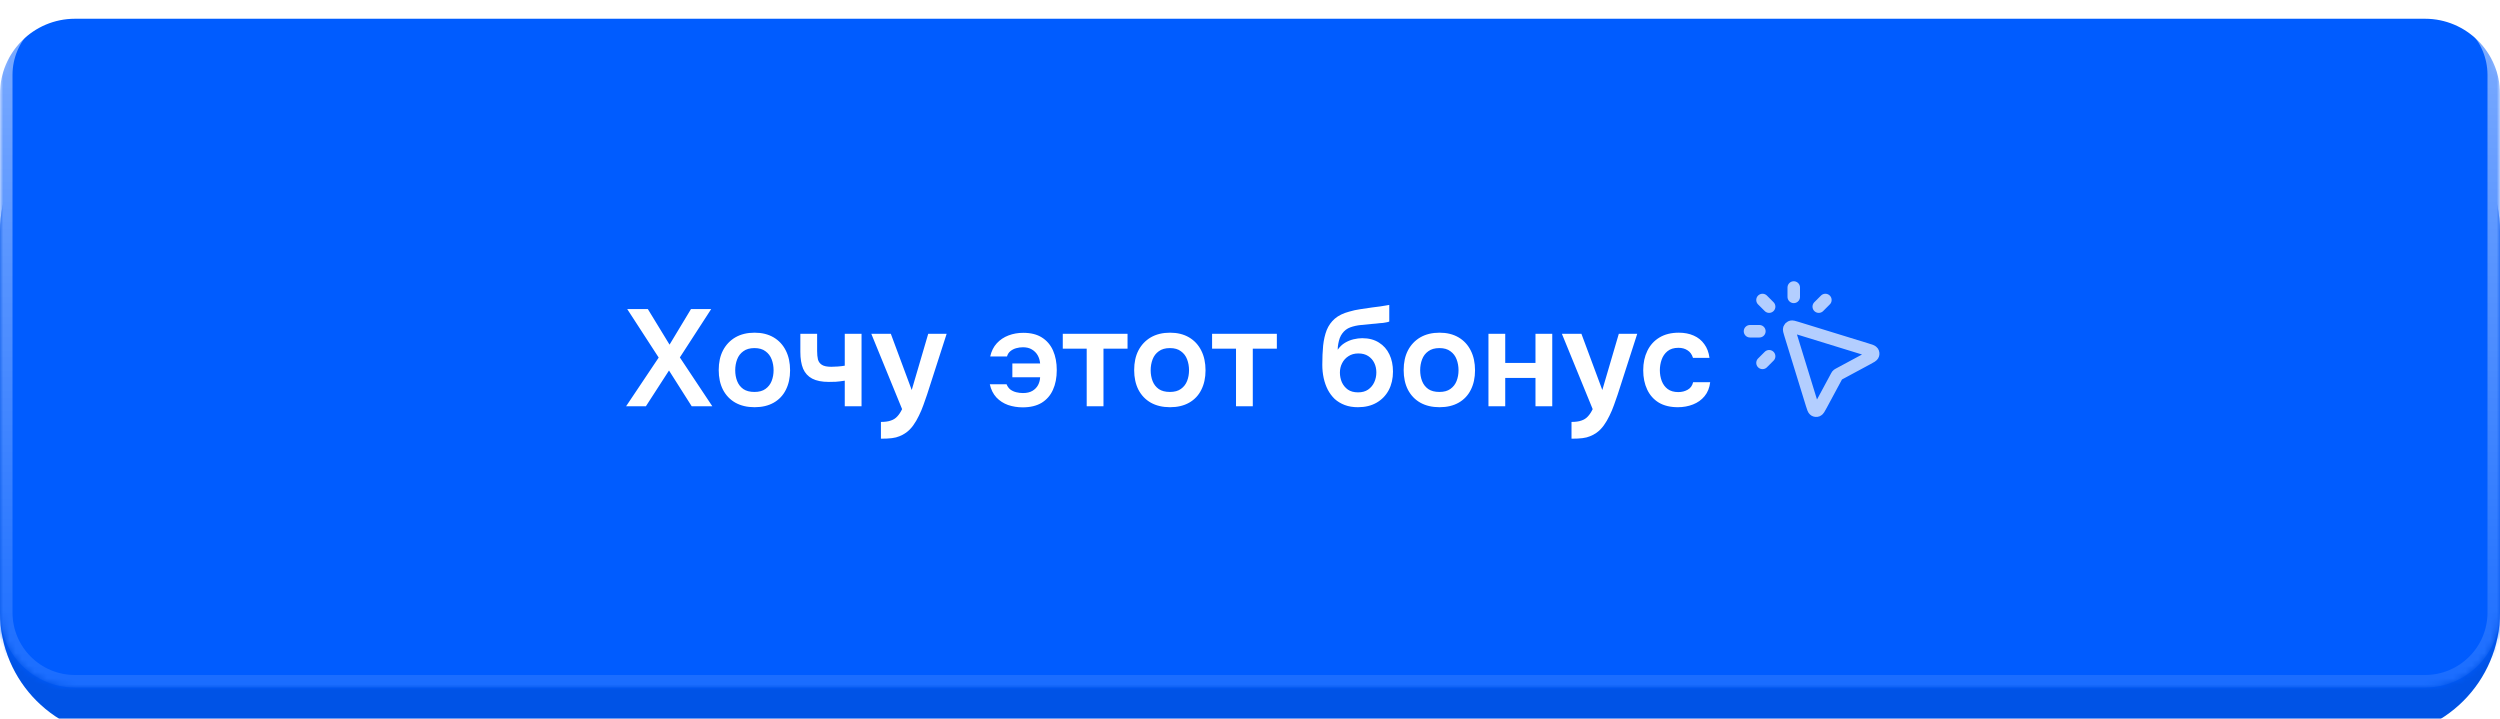
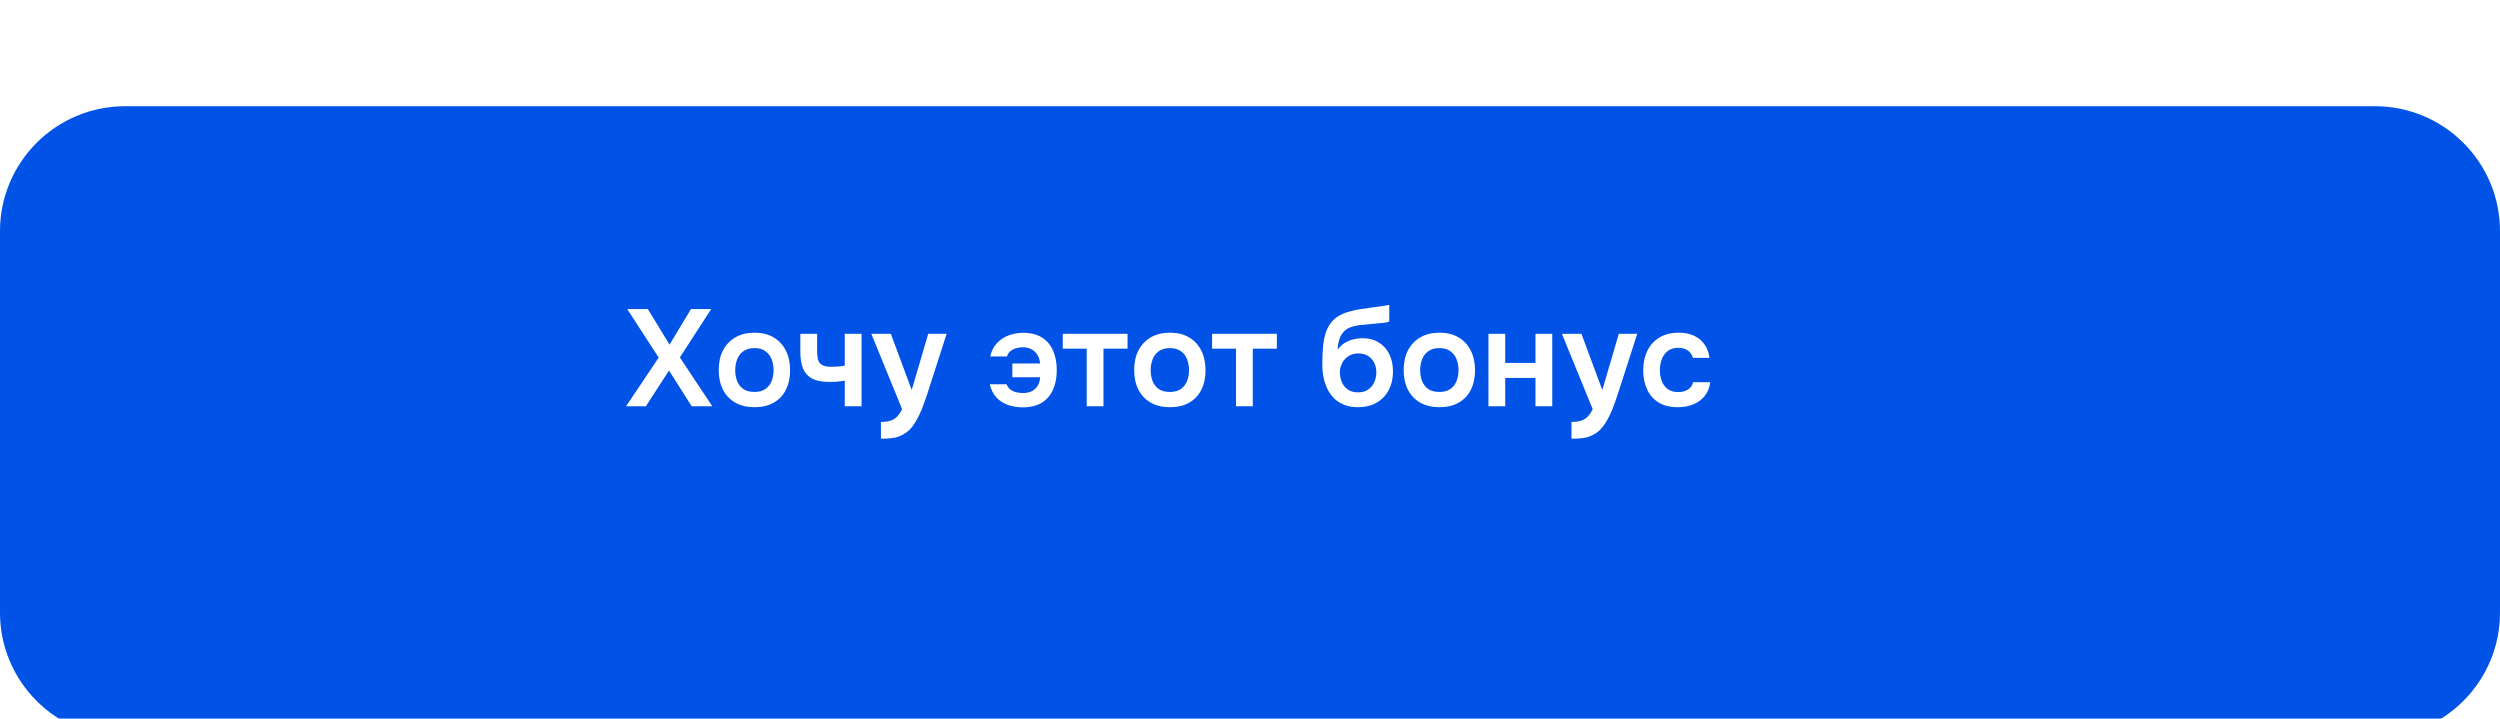
<svg xmlns="http://www.w3.org/2000/svg" width="400" height="115" viewBox="0 0 400 115" fill="none">
  <g clip-path="url(#clip0_188_29)">
    <g filter="url(#filter0_i_188_29)">
      <path d="M380 14H20C8.954 14 0 22.954 0 34V95C0 106.046 8.954 115 20 115H380C391.046 115 400 106.046 400 95V34C400 22.954 391.046 14 380 14Z" fill="#005CFF" />
      <path d="M380 14H20C8.954 14 0 22.954 0 34V95C0 106.046 8.954 115 20 115H380C391.046 115 400 106.046 400 95V34C400 22.954 391.046 14 380 14Z" fill="black" fill-opacity="0.1" />
    </g>
    <mask id="mask0_188_29" style="mask-type:alpha" maskUnits="userSpaceOnUse" x="0" y="0" width="400" height="110">
-       <path d="M388 0H12C5.373 0 0 5.373 0 12V98C0 104.627 5.373 110 12 110H388C394.627 110 400 104.627 400 98V12C400 5.373 394.627 0 388 0Z" fill="url(#paint0_linear_188_29)" />
-     </mask>
+       </mask>
    <g mask="url(#mask0_188_29)">
      <g filter="url(#filter1_i_188_29)">
        <path d="M388 0H12C5.373 0 0 5.373 0 12V98C0 104.627 5.373 110 12 110H388C394.627 110 400 104.627 400 98V12C400 5.373 394.627 0 388 0Z" fill="#005CFF" />
      </g>
      <path d="M388 1H12C5.925 1 1 5.925 1 12V98C1 104.075 5.925 109 12 109H388C394.075 109 399 104.075 399 98V12C399 5.925 394.075 1 388 1Z" stroke="url(#paint1_linear_188_29)" stroke-width="2" />
    </g>
-     <path d="M287 47.5V46M283.061 49.061L282 48M283.061 57L282 58.061M291 49.061L292.061 48M281.5 53H280M293.864 60.19L291.373 64.817C291.088 65.346 290.946 65.61 290.775 65.677C290.626 65.735 290.459 65.719 290.324 65.633C290.169 65.534 290.081 65.247 289.904 64.673L286.445 53.445C286.301 52.977 286.229 52.742 286.287 52.584C286.337 52.446 286.446 52.337 286.584 52.287C286.742 52.229 286.977 52.301 287.445 52.445L298.673 55.904C299.247 56.081 299.534 56.169 299.633 56.324C299.718 56.459 299.735 56.626 299.677 56.775C299.61 56.946 299.346 57.088 298.817 57.373L294.19 59.864C294.111 59.907 294.072 59.928 294.037 59.955C294.007 59.979 293.979 60.007 293.955 60.037C293.928 60.072 293.907 60.111 293.864 60.19Z" stroke="white" stroke-opacity="0.7" stroke-width="2" stroke-linecap="round" stroke-linejoin="round" />
    <path d="M100.176 65L105.39 57.212L100.352 49.446H103.652L107.128 55.144L110.56 49.446H113.794L108.778 57.19L113.97 65H110.67L107.04 59.28L103.344 65H100.176ZM120.737 65.154C119.549 65.154 118.522 64.912 117.657 64.428C116.806 63.944 116.146 63.255 115.677 62.36C115.222 61.465 114.995 60.417 114.995 59.214C114.995 57.997 115.222 56.948 115.677 56.068C116.146 55.173 116.806 54.477 117.657 53.978C118.522 53.479 119.549 53.23 120.737 53.23C121.91 53.23 122.922 53.479 123.773 53.978C124.623 54.477 125.276 55.181 125.731 56.09C126.185 56.985 126.413 58.041 126.413 59.258C126.413 60.446 126.185 61.487 125.731 62.382C125.291 63.262 124.645 63.944 123.795 64.428C122.944 64.912 121.925 65.154 120.737 65.154ZM120.715 62.712C121.448 62.712 122.035 62.551 122.475 62.228C122.929 61.905 123.259 61.48 123.465 60.952C123.67 60.424 123.773 59.852 123.773 59.236C123.773 58.62 123.67 58.041 123.465 57.498C123.259 56.955 122.929 56.523 122.475 56.2C122.035 55.863 121.448 55.694 120.715 55.694C119.981 55.694 119.387 55.863 118.933 56.2C118.478 56.523 118.148 56.955 117.943 57.498C117.737 58.041 117.635 58.62 117.635 59.236C117.635 59.867 117.737 60.446 117.943 60.974C118.148 61.502 118.478 61.927 118.933 62.25C119.387 62.558 119.981 62.712 120.715 62.712ZM135.162 65V60.908C134.604 60.996 134.12 61.055 133.71 61.084C133.314 61.099 132.947 61.106 132.61 61.106C131.51 61.106 130.622 60.93 129.948 60.578C129.288 60.226 128.804 59.698 128.496 58.994C128.202 58.275 128.056 57.381 128.056 56.31V53.406H130.74V56.178C130.74 56.691 130.784 57.139 130.872 57.52C130.974 57.887 131.187 58.173 131.51 58.378C131.832 58.583 132.331 58.686 133.006 58.686C133.328 58.686 133.68 58.671 134.062 58.642C134.443 58.613 134.81 58.569 135.162 58.51V53.406H137.846V65H135.162ZM140.948 70.192V67.508C141.608 67.508 142.136 67.435 142.532 67.288C142.943 67.156 143.287 66.936 143.566 66.628C143.845 66.335 144.101 65.946 144.336 65.462L139.408 53.406H142.532L145.876 62.404L148.516 53.406H151.464L148.34 63.108C148.164 63.651 147.966 64.215 147.746 64.802C147.541 65.389 147.299 65.961 147.02 66.518C146.756 67.075 146.455 67.589 146.118 68.058C145.781 68.527 145.399 68.916 144.974 69.224C144.622 69.473 144.27 69.664 143.918 69.796C143.581 69.943 143.177 70.045 142.708 70.104C142.253 70.163 141.667 70.192 140.948 70.192ZM163.626 65.176C162.819 65.176 162.042 65.051 161.294 64.802C160.56 64.538 159.937 64.135 159.424 63.592C158.91 63.035 158.558 62.331 158.368 61.48H161.052C161.184 61.817 161.382 62.096 161.646 62.316C161.924 62.521 162.24 62.668 162.592 62.756C162.944 62.844 163.303 62.888 163.67 62.888C164.286 62.888 164.792 62.771 165.188 62.536C165.584 62.301 165.884 61.993 166.09 61.612C166.295 61.216 166.405 60.798 166.42 60.358H161.976V58.158H166.42C166.376 57.659 166.244 57.219 166.024 56.838C165.804 56.457 165.496 56.149 165.1 55.914C164.718 55.679 164.242 55.562 163.67 55.562C163.303 55.562 162.936 55.613 162.57 55.716C162.218 55.819 161.91 55.98 161.646 56.2C161.396 56.405 161.22 56.684 161.118 57.036H158.434C158.624 56.185 158.976 55.481 159.49 54.924C160.003 54.367 160.626 53.949 161.36 53.67C162.093 53.391 162.878 53.252 163.714 53.252C164.931 53.252 165.928 53.501 166.706 54C167.498 54.499 168.092 55.195 168.488 56.09C168.884 56.985 169.082 58.026 169.082 59.214C169.082 60.431 168.876 61.487 168.466 62.382C168.07 63.262 167.468 63.951 166.662 64.45C165.855 64.934 164.843 65.176 163.626 65.176ZM173.872 65V55.782H170.044V53.406H180.406V55.782H176.556V65H173.872ZM187.209 65.154C186.021 65.154 184.995 64.912 184.129 64.428C183.279 63.944 182.619 63.255 182.149 62.36C181.695 61.465 181.467 60.417 181.467 59.214C181.467 57.997 181.695 56.948 182.149 56.068C182.619 55.173 183.279 54.477 184.129 53.978C184.995 53.479 186.021 53.23 187.209 53.23C188.383 53.23 189.395 53.479 190.245 53.978C191.096 54.477 191.749 55.181 192.203 56.09C192.658 56.985 192.885 58.041 192.885 59.258C192.885 60.446 192.658 61.487 192.203 62.382C191.763 63.262 191.118 63.944 190.267 64.428C189.417 64.912 188.397 65.154 187.209 65.154ZM187.187 62.712C187.921 62.712 188.507 62.551 188.947 62.228C189.402 61.905 189.732 61.48 189.937 60.952C190.143 60.424 190.245 59.852 190.245 59.236C190.245 58.62 190.143 58.041 189.937 57.498C189.732 56.955 189.402 56.523 188.947 56.2C188.507 55.863 187.921 55.694 187.187 55.694C186.454 55.694 185.86 55.863 185.405 56.2C184.951 56.523 184.621 56.955 184.415 57.498C184.21 58.041 184.107 58.62 184.107 59.236C184.107 59.867 184.21 60.446 184.415 60.974C184.621 61.502 184.951 61.927 185.405 62.25C185.86 62.558 186.454 62.712 187.187 62.712ZM197.762 65V55.782H193.934V53.406H204.296V55.782H200.446V65H197.762ZM217.267 65.154C216.475 65.154 215.771 65.037 215.155 64.802C214.539 64.567 214.004 64.245 213.549 63.834C213.109 63.409 212.742 62.917 212.449 62.36C212.156 61.788 211.936 61.165 211.789 60.49C211.642 59.815 211.569 59.104 211.569 58.356C211.569 57.241 211.613 56.222 211.701 55.298C211.804 54.359 211.994 53.531 212.273 52.812C212.566 52.093 212.999 51.485 213.571 50.986C214.158 50.487 214.92 50.113 215.859 49.864C216.446 49.688 217.047 49.556 217.663 49.468C218.279 49.365 218.932 49.27 219.621 49.182C220.12 49.123 220.523 49.072 220.831 49.028C221.154 48.984 221.425 48.94 221.645 48.896C221.88 48.852 222.092 48.815 222.283 48.786V51.448C222.136 51.507 221.975 51.551 221.799 51.58C221.638 51.609 221.462 51.639 221.271 51.668C221.08 51.683 220.89 51.697 220.699 51.712C220.508 51.727 220.318 51.749 220.127 51.778C219.951 51.793 219.775 51.807 219.599 51.822C218.998 51.881 218.389 51.939 217.773 51.998C217.157 52.057 216.585 52.181 216.057 52.372C215.529 52.563 215.096 52.893 214.759 53.362C214.612 53.553 214.48 53.795 214.363 54.088C214.26 54.381 214.18 54.689 214.121 55.012C214.062 55.32 214.033 55.635 214.033 55.958C214.356 55.489 214.737 55.122 215.177 54.858C215.617 54.594 216.079 54.403 216.563 54.286C217.062 54.169 217.524 54.11 217.949 54.11C219.005 54.11 219.9 54.345 220.633 54.814C221.366 55.269 221.924 55.899 222.305 56.706C222.686 57.498 222.877 58.415 222.877 59.456C222.877 60.571 222.65 61.561 222.195 62.426C221.74 63.277 221.095 63.944 220.259 64.428C219.423 64.912 218.426 65.154 217.267 65.154ZM217.289 62.778C217.934 62.778 218.47 62.631 218.895 62.338C219.335 62.03 219.665 61.634 219.885 61.15C220.105 60.666 220.215 60.145 220.215 59.588C220.215 59.031 220.105 58.525 219.885 58.07C219.665 57.615 219.342 57.249 218.917 56.97C218.492 56.691 217.964 56.552 217.333 56.552C216.717 56.552 216.189 56.699 215.749 56.992C215.309 57.271 214.972 57.645 214.737 58.114C214.502 58.569 214.385 59.067 214.385 59.61C214.385 60.153 214.488 60.666 214.693 61.15C214.913 61.634 215.236 62.03 215.661 62.338C216.086 62.631 216.629 62.778 217.289 62.778ZM230.329 65.154C229.141 65.154 228.114 64.912 227.249 64.428C226.398 63.944 225.738 63.255 225.269 62.36C224.814 61.465 224.587 60.417 224.587 59.214C224.587 57.997 224.814 56.948 225.269 56.068C225.738 55.173 226.398 54.477 227.249 53.978C228.114 53.479 229.141 53.23 230.329 53.23C231.502 53.23 232.514 53.479 233.365 53.978C234.215 54.477 234.868 55.181 235.323 56.09C235.777 56.985 236.005 58.041 236.005 59.258C236.005 60.446 235.777 61.487 235.323 62.382C234.883 63.262 234.237 63.944 233.387 64.428C232.536 64.912 231.517 65.154 230.329 65.154ZM230.307 62.712C231.04 62.712 231.627 62.551 232.067 62.228C232.521 61.905 232.851 61.48 233.057 60.952C233.262 60.424 233.365 59.852 233.365 59.236C233.365 58.62 233.262 58.041 233.057 57.498C232.851 56.955 232.521 56.523 232.067 56.2C231.627 55.863 231.04 55.694 230.307 55.694C229.573 55.694 228.979 55.863 228.525 56.2C228.07 56.523 227.74 56.955 227.535 57.498C227.329 58.041 227.227 58.62 227.227 59.236C227.227 59.867 227.329 60.446 227.535 60.974C227.74 61.502 228.07 61.927 228.525 62.25C228.979 62.558 229.573 62.712 230.307 62.712ZM238.153 65V53.406H240.837V58.07H245.677V53.406H248.361V65H245.677V60.468H240.837V65H238.153ZM251.442 70.192V67.508C252.102 67.508 252.63 67.435 253.026 67.288C253.437 67.156 253.781 66.936 254.06 66.628C254.339 66.335 254.595 65.946 254.83 65.462L249.902 53.406H253.026L256.37 62.404L259.01 53.406H261.958L258.834 63.108C258.658 63.651 258.46 64.215 258.24 64.802C258.035 65.389 257.793 65.961 257.514 66.518C257.25 67.075 256.949 67.589 256.612 68.058C256.275 68.527 255.893 68.916 255.468 69.224C255.116 69.473 254.764 69.664 254.412 69.796C254.075 69.943 253.671 70.045 253.202 70.104C252.747 70.163 252.161 70.192 251.442 70.192ZM268.459 65.154C267.256 65.154 266.244 64.912 265.423 64.428C264.601 63.929 263.978 63.233 263.553 62.338C263.127 61.443 262.915 60.409 262.915 59.236C262.915 58.063 263.135 57.029 263.575 56.134C264.015 55.225 264.66 54.513 265.511 54C266.361 53.487 267.395 53.23 268.613 53.23C269.507 53.23 270.299 53.384 270.989 53.692C271.693 54 272.257 54.455 272.683 55.056C273.123 55.643 273.401 56.376 273.519 57.256H270.879C270.703 56.699 270.409 56.295 269.999 56.046C269.603 55.782 269.119 55.65 268.547 55.65C267.813 55.65 267.227 55.833 266.787 56.2C266.361 56.552 266.053 56.999 265.863 57.542C265.672 58.085 265.577 58.649 265.577 59.236C265.577 59.852 265.679 60.431 265.885 60.974C266.09 61.502 266.405 61.927 266.831 62.25C267.271 62.573 267.835 62.734 268.525 62.734C269.082 62.734 269.581 62.609 270.021 62.36C270.475 62.111 270.769 61.707 270.901 61.15H273.629C273.526 62.045 273.225 62.793 272.727 63.394C272.243 63.981 271.627 64.421 270.879 64.714C270.131 65.007 269.324 65.154 268.459 65.154Z" fill="white" />
  </g>
  <defs>
    <filter id="filter0_i_188_29" x="0" y="14" width="400" height="104" filterUnits="userSpaceOnUse" color-interpolation-filters="sRGB">
      <feFlood flood-opacity="0" result="BackgroundImageFix" />
      <feBlend mode="normal" in="SourceGraphic" in2="BackgroundImageFix" result="shape" />
      <feColorMatrix in="SourceAlpha" type="matrix" values="0 0 0 0 0 0 0 0 0 0 0 0 0 0 0 0 0 0 127 0" result="hardAlpha" />
      <feOffset dy="3" />
      <feGaussianBlur stdDeviation="10" />
      <feComposite in2="hardAlpha" operator="arithmetic" k2="-1" k3="1" />
      <feColorMatrix type="matrix" values="0 0 0 0 1 0 0 0 0 1 0 0 0 0 1 0 0 0 0.2 0" />
      <feBlend mode="normal" in2="shape" result="effect1_innerShadow_188_29" />
    </filter>
    <filter id="filter1_i_188_29" x="0" y="0" width="400" height="113" filterUnits="userSpaceOnUse" color-interpolation-filters="sRGB">
      <feFlood flood-opacity="0" result="BackgroundImageFix" />
      <feBlend mode="normal" in="SourceGraphic" in2="BackgroundImageFix" result="shape" />
      <feColorMatrix in="SourceAlpha" type="matrix" values="0 0 0 0 0 0 0 0 0 0 0 0 0 0 0 0 0 0 127 0" result="hardAlpha" />
      <feOffset dy="3" />
      <feGaussianBlur stdDeviation="20" />
      <feComposite in2="hardAlpha" operator="arithmetic" k2="-1" k3="1" />
      <feColorMatrix type="matrix" values="0 0 0 0 1 0 0 0 0 1 0 0 0 0 1 0 0 0 0.3 0" />
      <feBlend mode="normal" in2="shape" result="effect1_innerShadow_188_29" />
    </filter>
    <linearGradient id="paint0_linear_188_29" x1="400" y1="128.333" x2="5.977" y2="-25.06" gradientUnits="userSpaceOnUse">
      <stop offset="0.038" stop-color="#E5BA66" />
      <stop offset="0.51" stop-color="#FCD98A" />
      <stop offset="1" stop-color="#FFE4B9" />
    </linearGradient>
    <linearGradient id="paint1_linear_188_29" x1="200" y1="4.93256e-08" x2="200" y2="110" gradientUnits="userSpaceOnUse">
      <stop stop-color="white" stop-opacity="0.5" />
      <stop offset="1" stop-color="white" stop-opacity="0.1" />
    </linearGradient>
    <clipPath id="clip0_188_29">
      <rect width="400" height="115" fill="white" />
    </clipPath>
  </defs>
</svg>